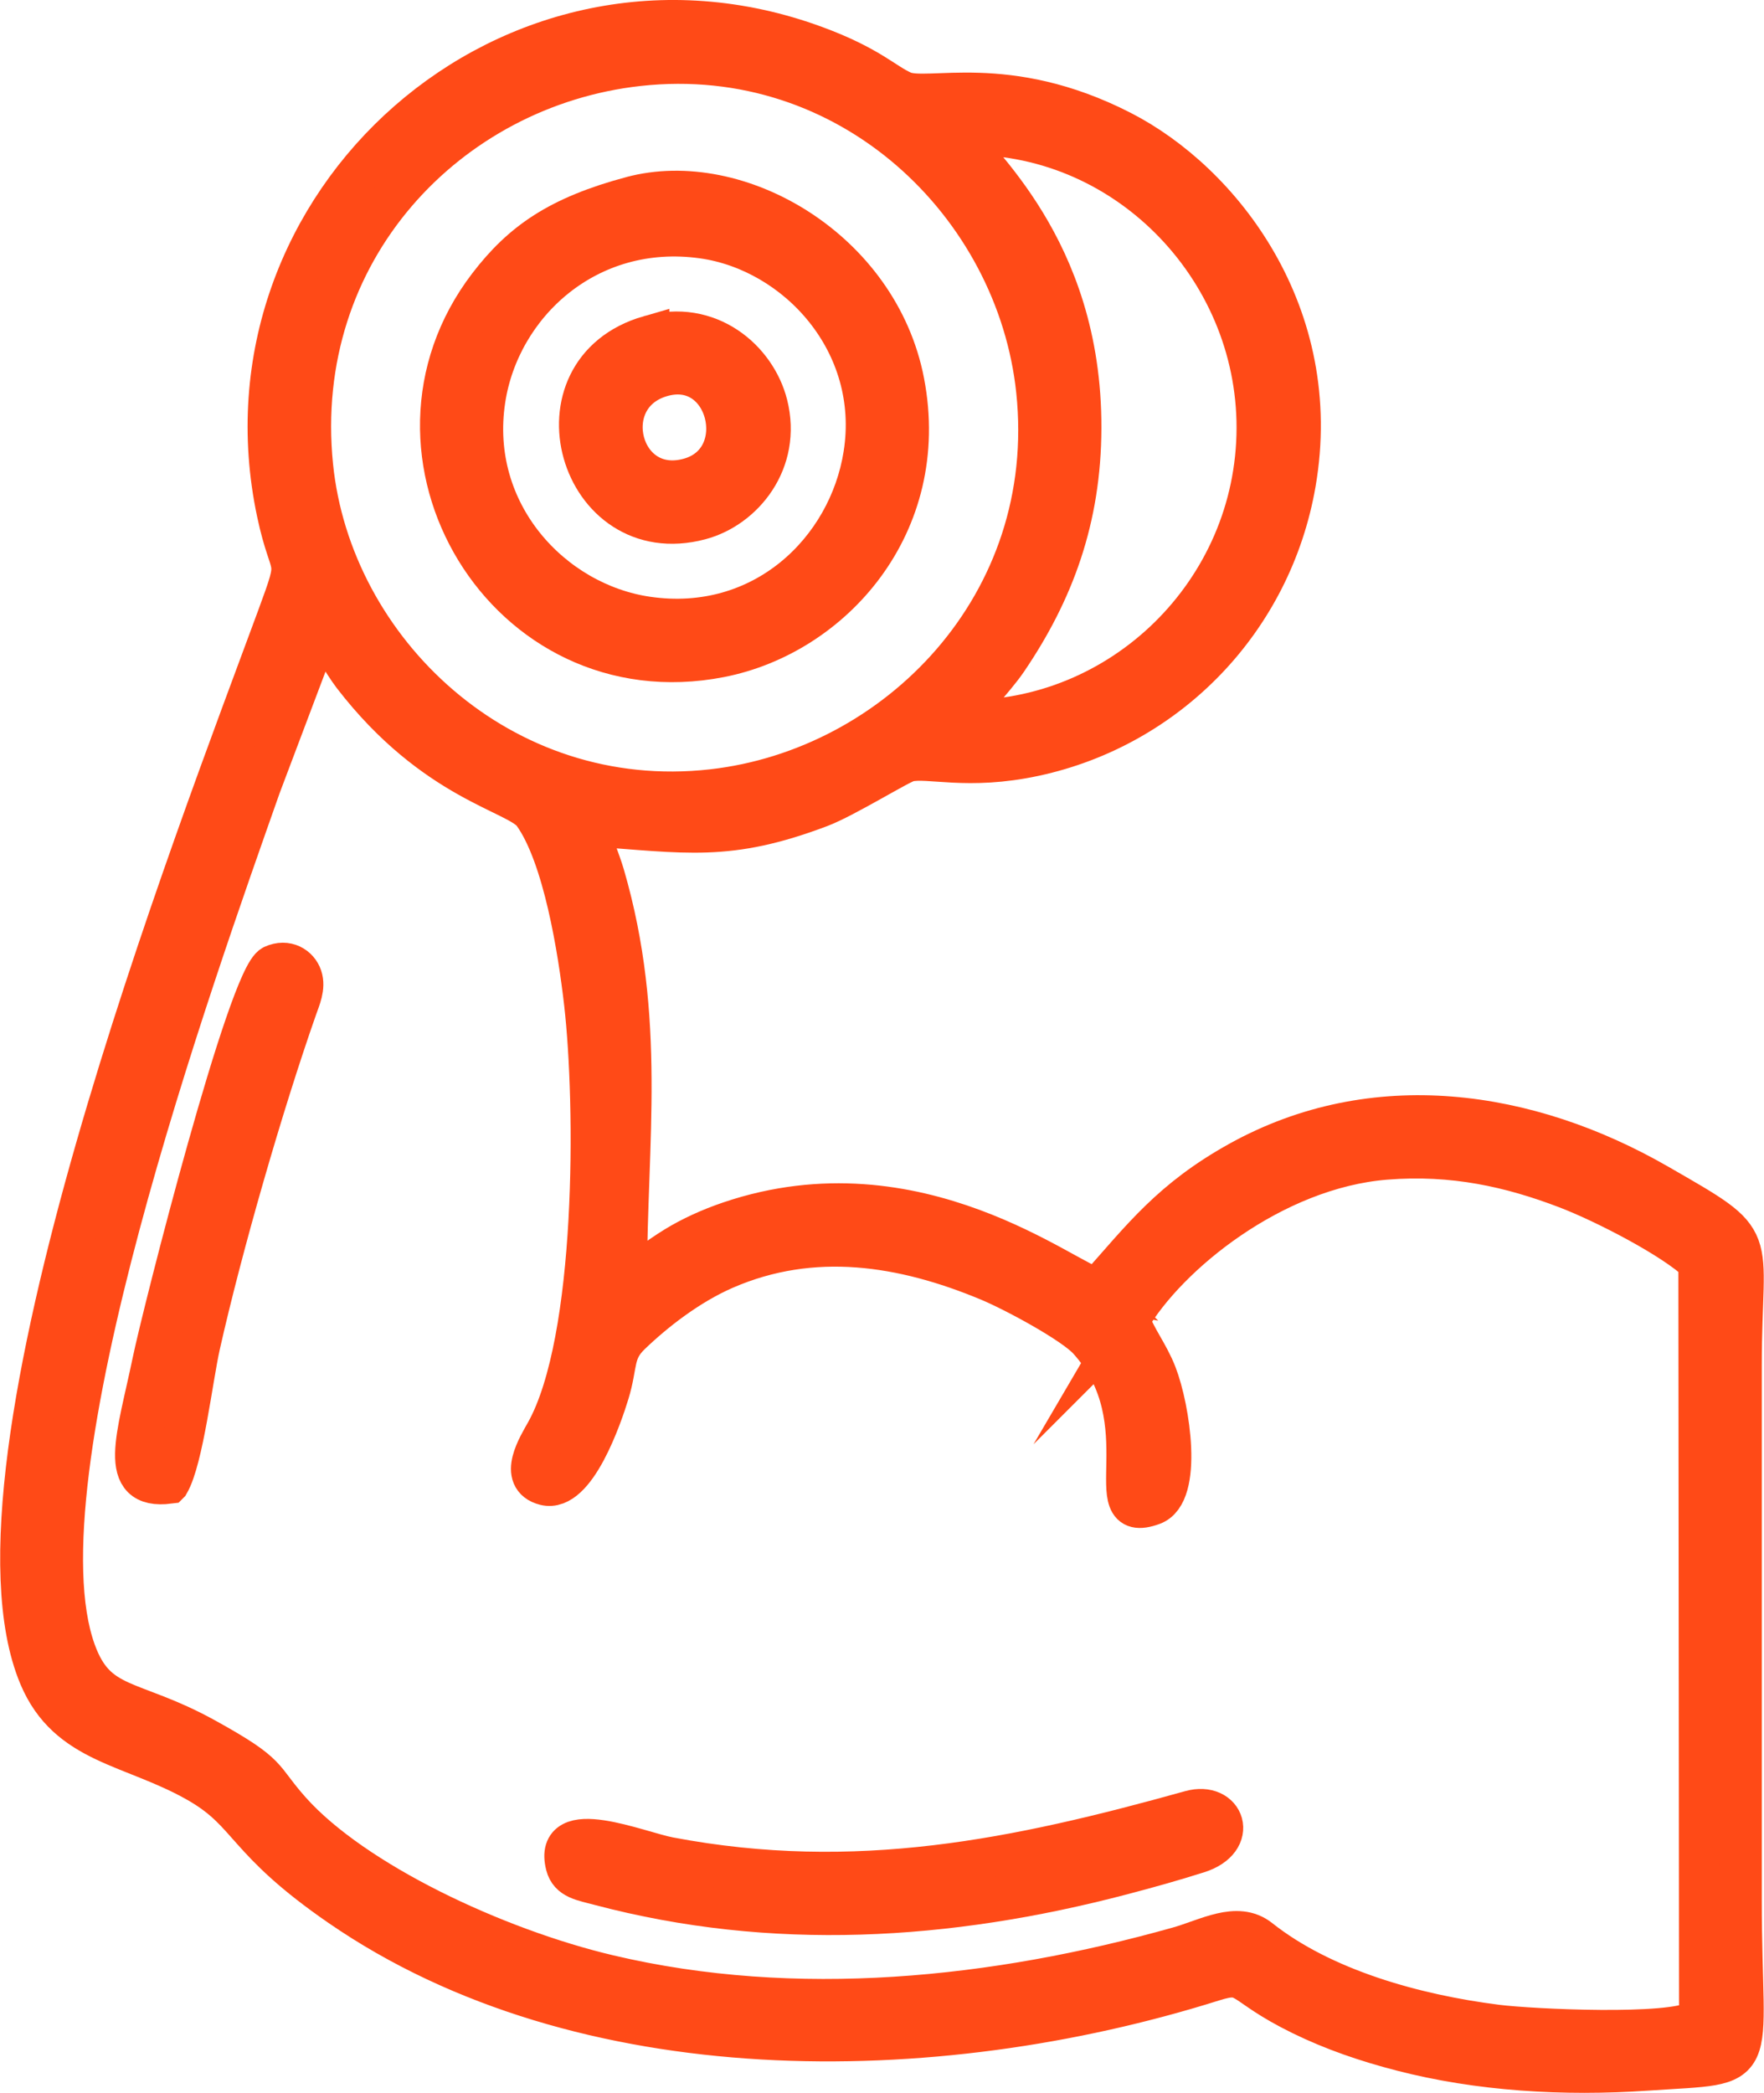
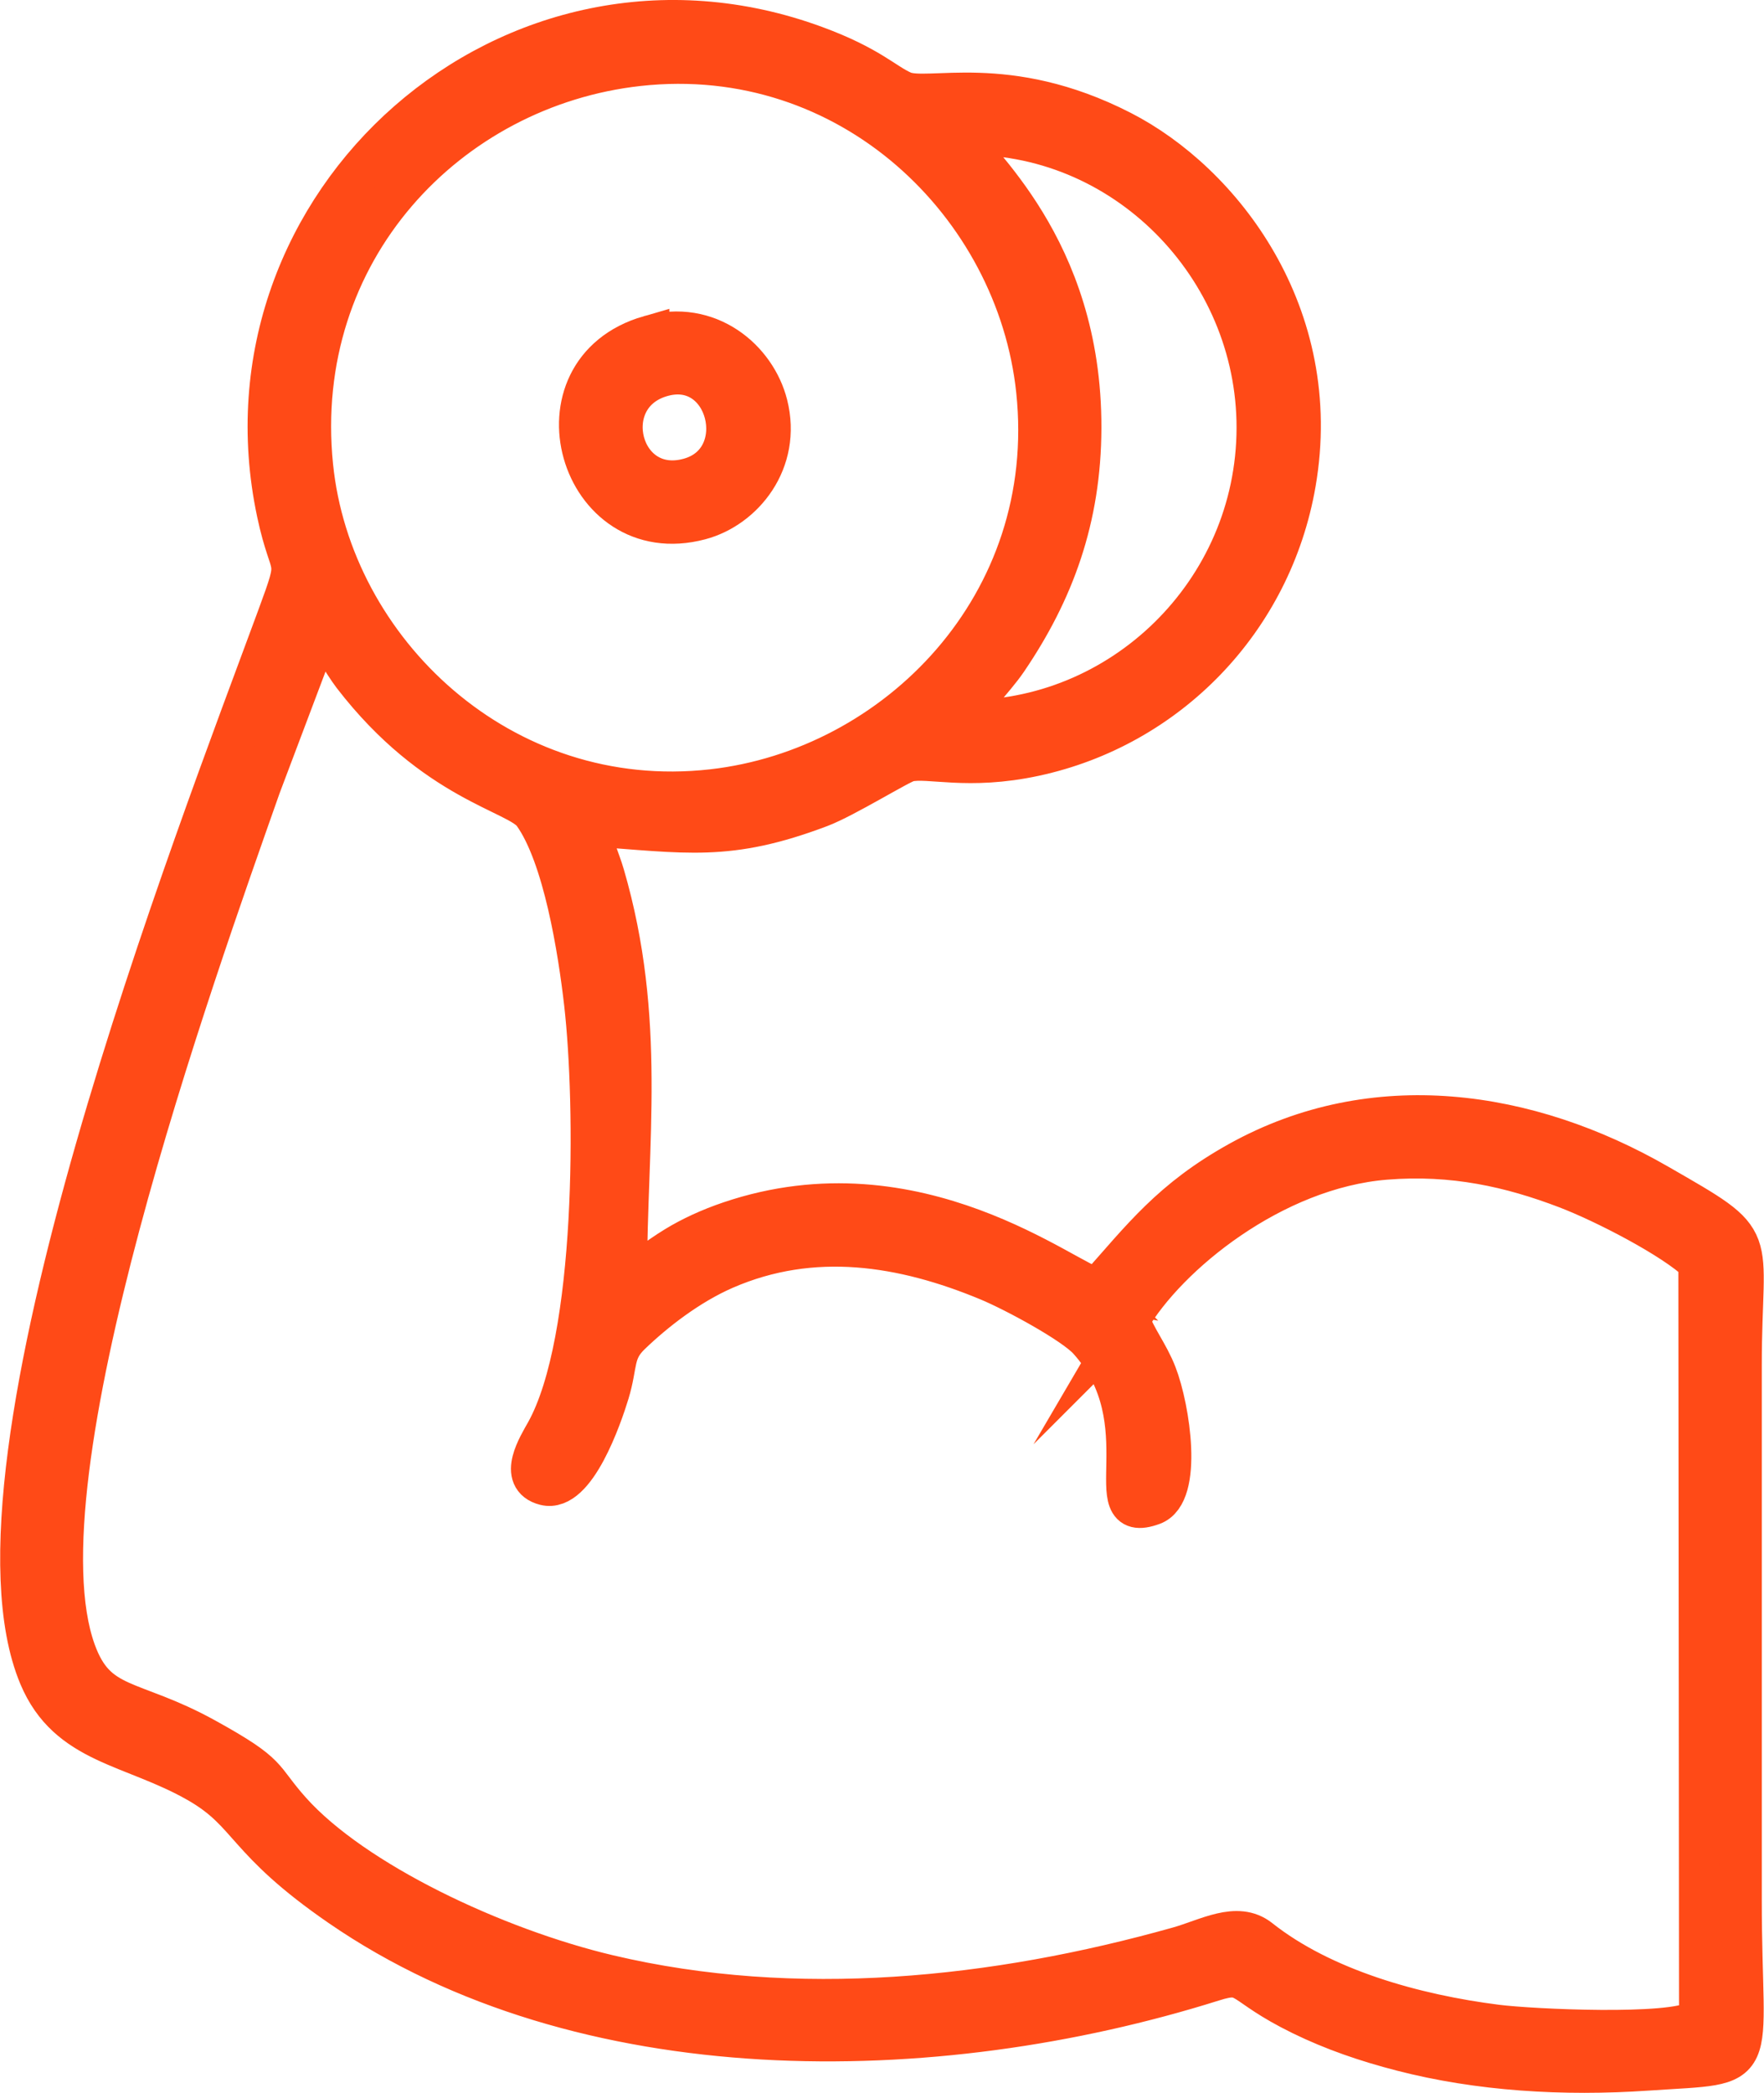
<svg xmlns="http://www.w3.org/2000/svg" xml:space="preserve" width="1315px" height="1560px" version="1.1" style="shape-rendering:geometricPrecision; text-rendering:geometricPrecision; image-rendering:optimizeQuality; fill-rule:evenodd; clip-rule:evenodd" viewBox="0 0 1315.04 1560.47">
  <defs>
    <style type="text/css">
   
    .str0 {stroke:#FF4A17;stroke-width:30.01;stroke-miterlimit:22.926}
    .fil0 {fill:#FF4A17}
   
  </style>
  </defs>
  <g id="Layer_x0020_1">
    <g id="_2201744480000">
      <path class="fil0 str0" d="M842.22 983.96c28.13,-48.11 107.02,-112.57 190.78,-119.33 50.59,-4.08 93.55,5.77 134.71,21.47 28.76,10.98 79.96,37.49 98.65,55.43l0.5 549.09c-0.11,10.05 1.3,9.98 -2.69,16.03 -18.01,11.18 -121.77,6.42 -148.29,3.06 -61.13,-7.73 -129.68,-26.79 -176.67,-64.03 -16.94,-13.41 -39.34,-0.04 -60.77,5.98 -136.49,38.38 -285.11,53.89 -424.76,20.89 -84.68,-20.01 -189.83,-69.56 -236.85,-122.11 -23.38,-26.13 -13.58,-26.81 -64.16,-54.69 -55.16,-30.41 -80.74,-21.31 -96.38,-64.61 -46.33,-128.27 88.24,-503.78 137.91,-644.77l43.94 -116.4c7.75,6.07 17.46,24.52 24.65,33.86 61.29,79.6 123.05,87.23 134.47,103.09 22.66,31.49 33.73,102.31 38.18,141.18 8.58,74.92 9.69,250.72 -28.7,319.61 -5.57,9.99 -21.14,34.46 -0.58,39.74 22.93,5.9 42.54,-51.02 47.95,-68.82 6.54,-21.5 2.71,-30.6 15.99,-43.4 17.75,-17.11 43.11,-37.01 70.18,-48.8 65.79,-28.65 132.89,-17.86 196.55,8.64 19.64,8.17 63.3,31.79 74.46,44.15 55.5,61.44 4.56,138.94 48.13,122.94 22.49,-8.25 12.9,-71.81 2.92,-97.54 -6.09,-15.7 -15.87,-27.5 -20.12,-40.66zm-366.27 -934.78c157.74,-17.41 282.03,103.84 296.6,242.12 16.8,159.34 -104.37,281.81 -241.69,297.25 -157.34,17.7 -283.8,-104 -297.64,-241.19 -16.16,-160.21 101.13,-282.56 242.73,-298.18zm240.13 487.8c4.68,-9.7 25.12,-30.17 34.9,-44.55 34.83,-51.23 54.96,-105.78 55.15,-173.32 0.39,-136.19 -81.48,-199.6 -90.1,-218.47 121.51,-3.69 221.08,98.33 220.88,218.45 -0.2,122.08 -101.25,220.26 -220.83,217.89zm102.02 423.56c-22.42,-4.4 -134.1,-97.23 -274.1,-49.79 -14.83,5.02 -28.75,11.4 -40.63,18.67 -13.66,8.37 -24.22,17.29 -36.09,23.77 0.1,-102.05 14.52,-193.45 -16.65,-300.65 -3.53,-12.12 -9.74,-25.46 -11.7,-36.57 73.31,5.12 103.61,11.96 172.44,-14.05 18.59,-7.03 59.36,-32.44 65.75,-33.96 15.11,-3.57 44.03,6.61 94.21,-4.19 99.38,-21.39 176.97,-100.99 194.69,-203.45 21.74,-125.63 -55.01,-224.5 -129.93,-262.85 -85.85,-43.94 -144.32,-21.43 -162.88,-29.51 -13.8,-6.01 -24.51,-18.66 -65.27,-33.69 -226.04,-83.31 -450.8,116.61 -401.66,348.06 10.3,48.52 18.02,29.42 0.27,77.66 -59.13,160.69 -243.17,633.48 -177.71,789.85 21.5,51.35 69.36,51.26 118.47,79.38 39.74,22.76 33.57,42.32 106.01,92.23 180.6,124.43 442.52,121.43 651.05,55.82 26.67,-8.39 18.27,1.9 65.81,25.18 23.8,11.65 48.52,20.09 74.82,26.88 57.52,14.86 120.3,18.8 183.43,14.49 87.64,-5.97 70.14,4.68 70.14,-127.01 0,-132.97 0,-265.93 0,-398.9 0,-100.69 16.69,-89.6 -62.36,-135.08 -96.89,-55.76 -211.96,-72.69 -312.56,-16.8 -50.5,28.06 -72.09,56.82 -105.55,94.51z" />
-       <path class="fil0 str0" d="M643.74 338.94c-11.34,71.6 -75.22,133.32 -161.13,120.89 -70.92,-10.26 -133.69,-77.49 -120.92,-161.74 10.75,-70.97 76.33,-132.33 162.09,-120.34 69.86,9.77 133.16,77.85 119.96,161.19zm-173.11 -192.38c-54.07,14.5 -81.73,33.69 -106.72,66.36 -95.6,124.95 12.67,308.39 172.84,277.21 83.62,-16.28 157.79,-98.75 137.38,-205.27 -18.91,-98.67 -123.92,-159.65 -203.5,-138.3z" />
-       <path class="fil0 str0" d="M887.56 1349.99c-129.15,35.98 -249.11,61.22 -388.59,34.8 -23.29,-4.41 -86.79,-31.43 -77.29,5.93 2.69,10.56 12.54,11.72 25.39,15.12 128.74,34.07 259.13,26.31 389.38,-7.89 19.66,-5.17 37.72,-10.19 56.88,-16.28 30.51,-9.7 19.66,-38.77 -5.77,-31.68z" />
-       <path class="fil0 str0" d="M126.01 1106.22c10.47,-17.91 17.56,-78.79 23.04,-103.21 16.5,-73.48 46.98,-179.26 72.23,-251.21 2.54,-7.26 6.42,-15.62 3.78,-23.46 -2.63,-7.77 -11.4,-13.42 -21.81,-8.7 -18.46,8.38 -82.02,258.38 -89.72,295.43 -11.79,56.76 -26.71,96.13 12.48,91.15z" />
      <path class="fil0 str0" d="M492.37 281.16c50.43,-15.49 69.39,62.1 21.22,75.36 -51.11,14.06 -69.99,-60.37 -21.22,-75.36zm-8.42 -30.96c-91.61,26.34 -52.61,161.49 38.03,137.38 32.4,-8.62 60.91,-43.54 50.24,-85.9 -8.52,-33.82 -44.04,-64.2 -88.27,-51.48z" />
    </g>
  </g>
</svg>